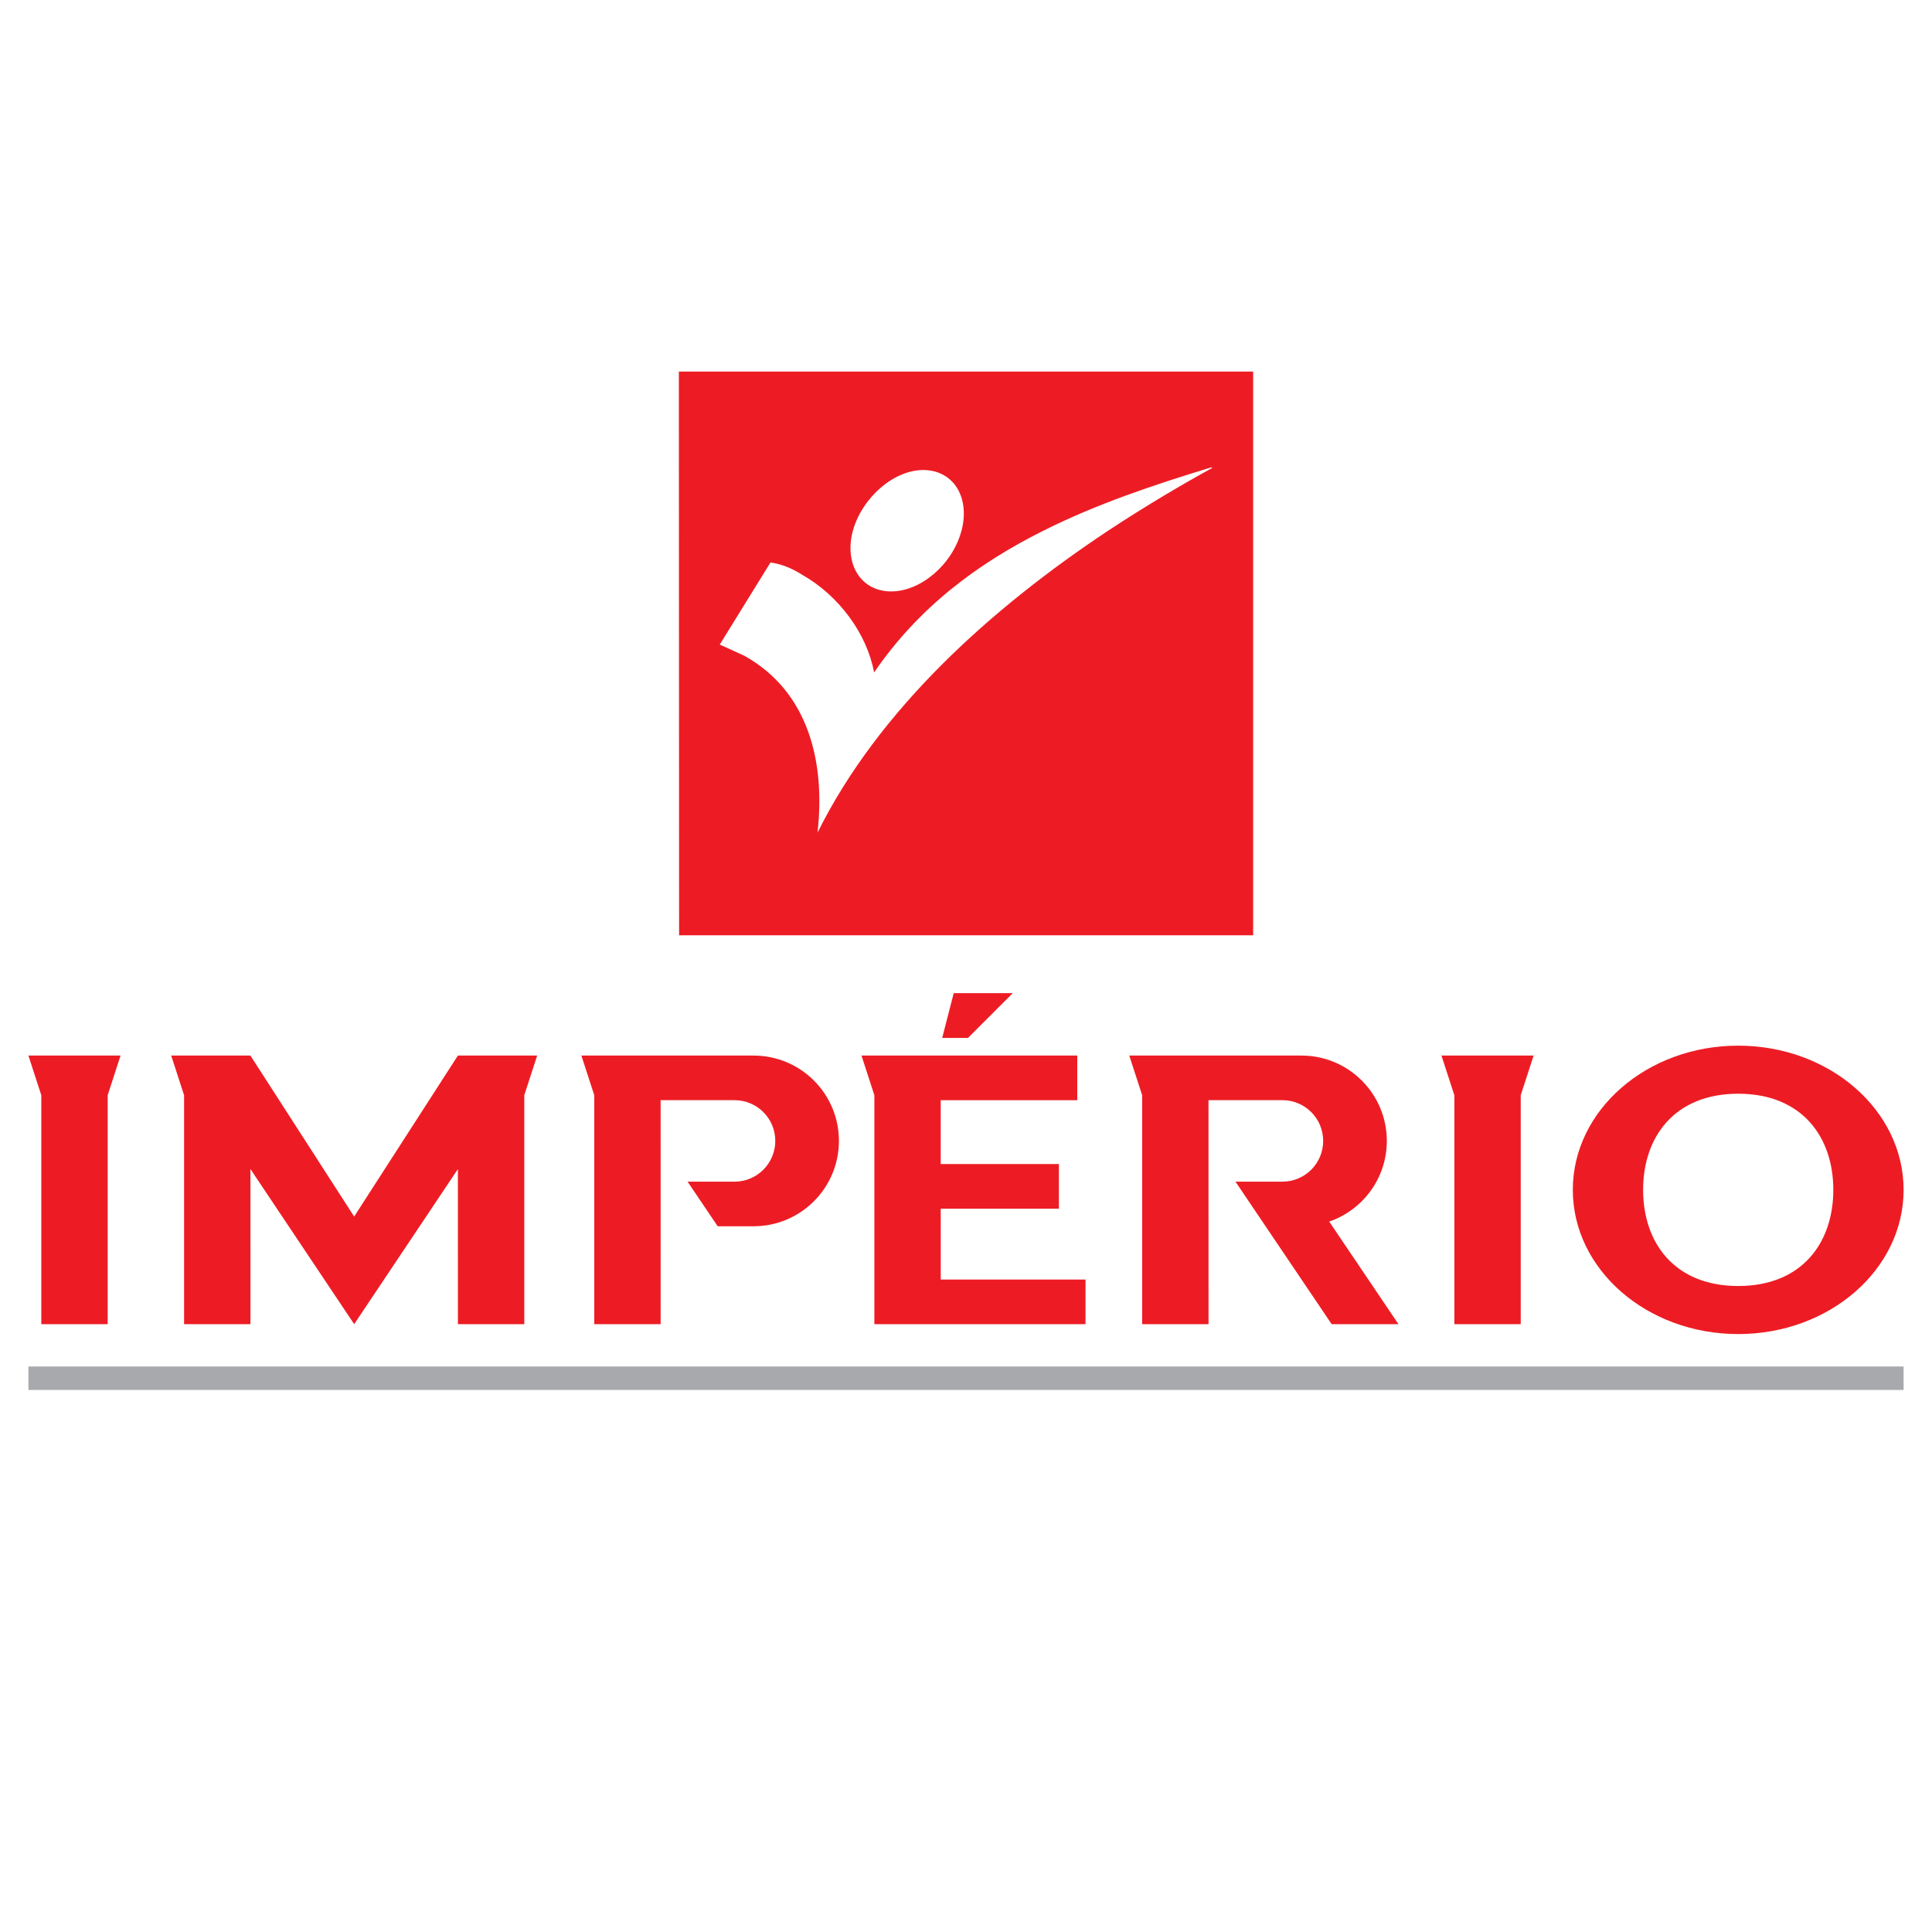
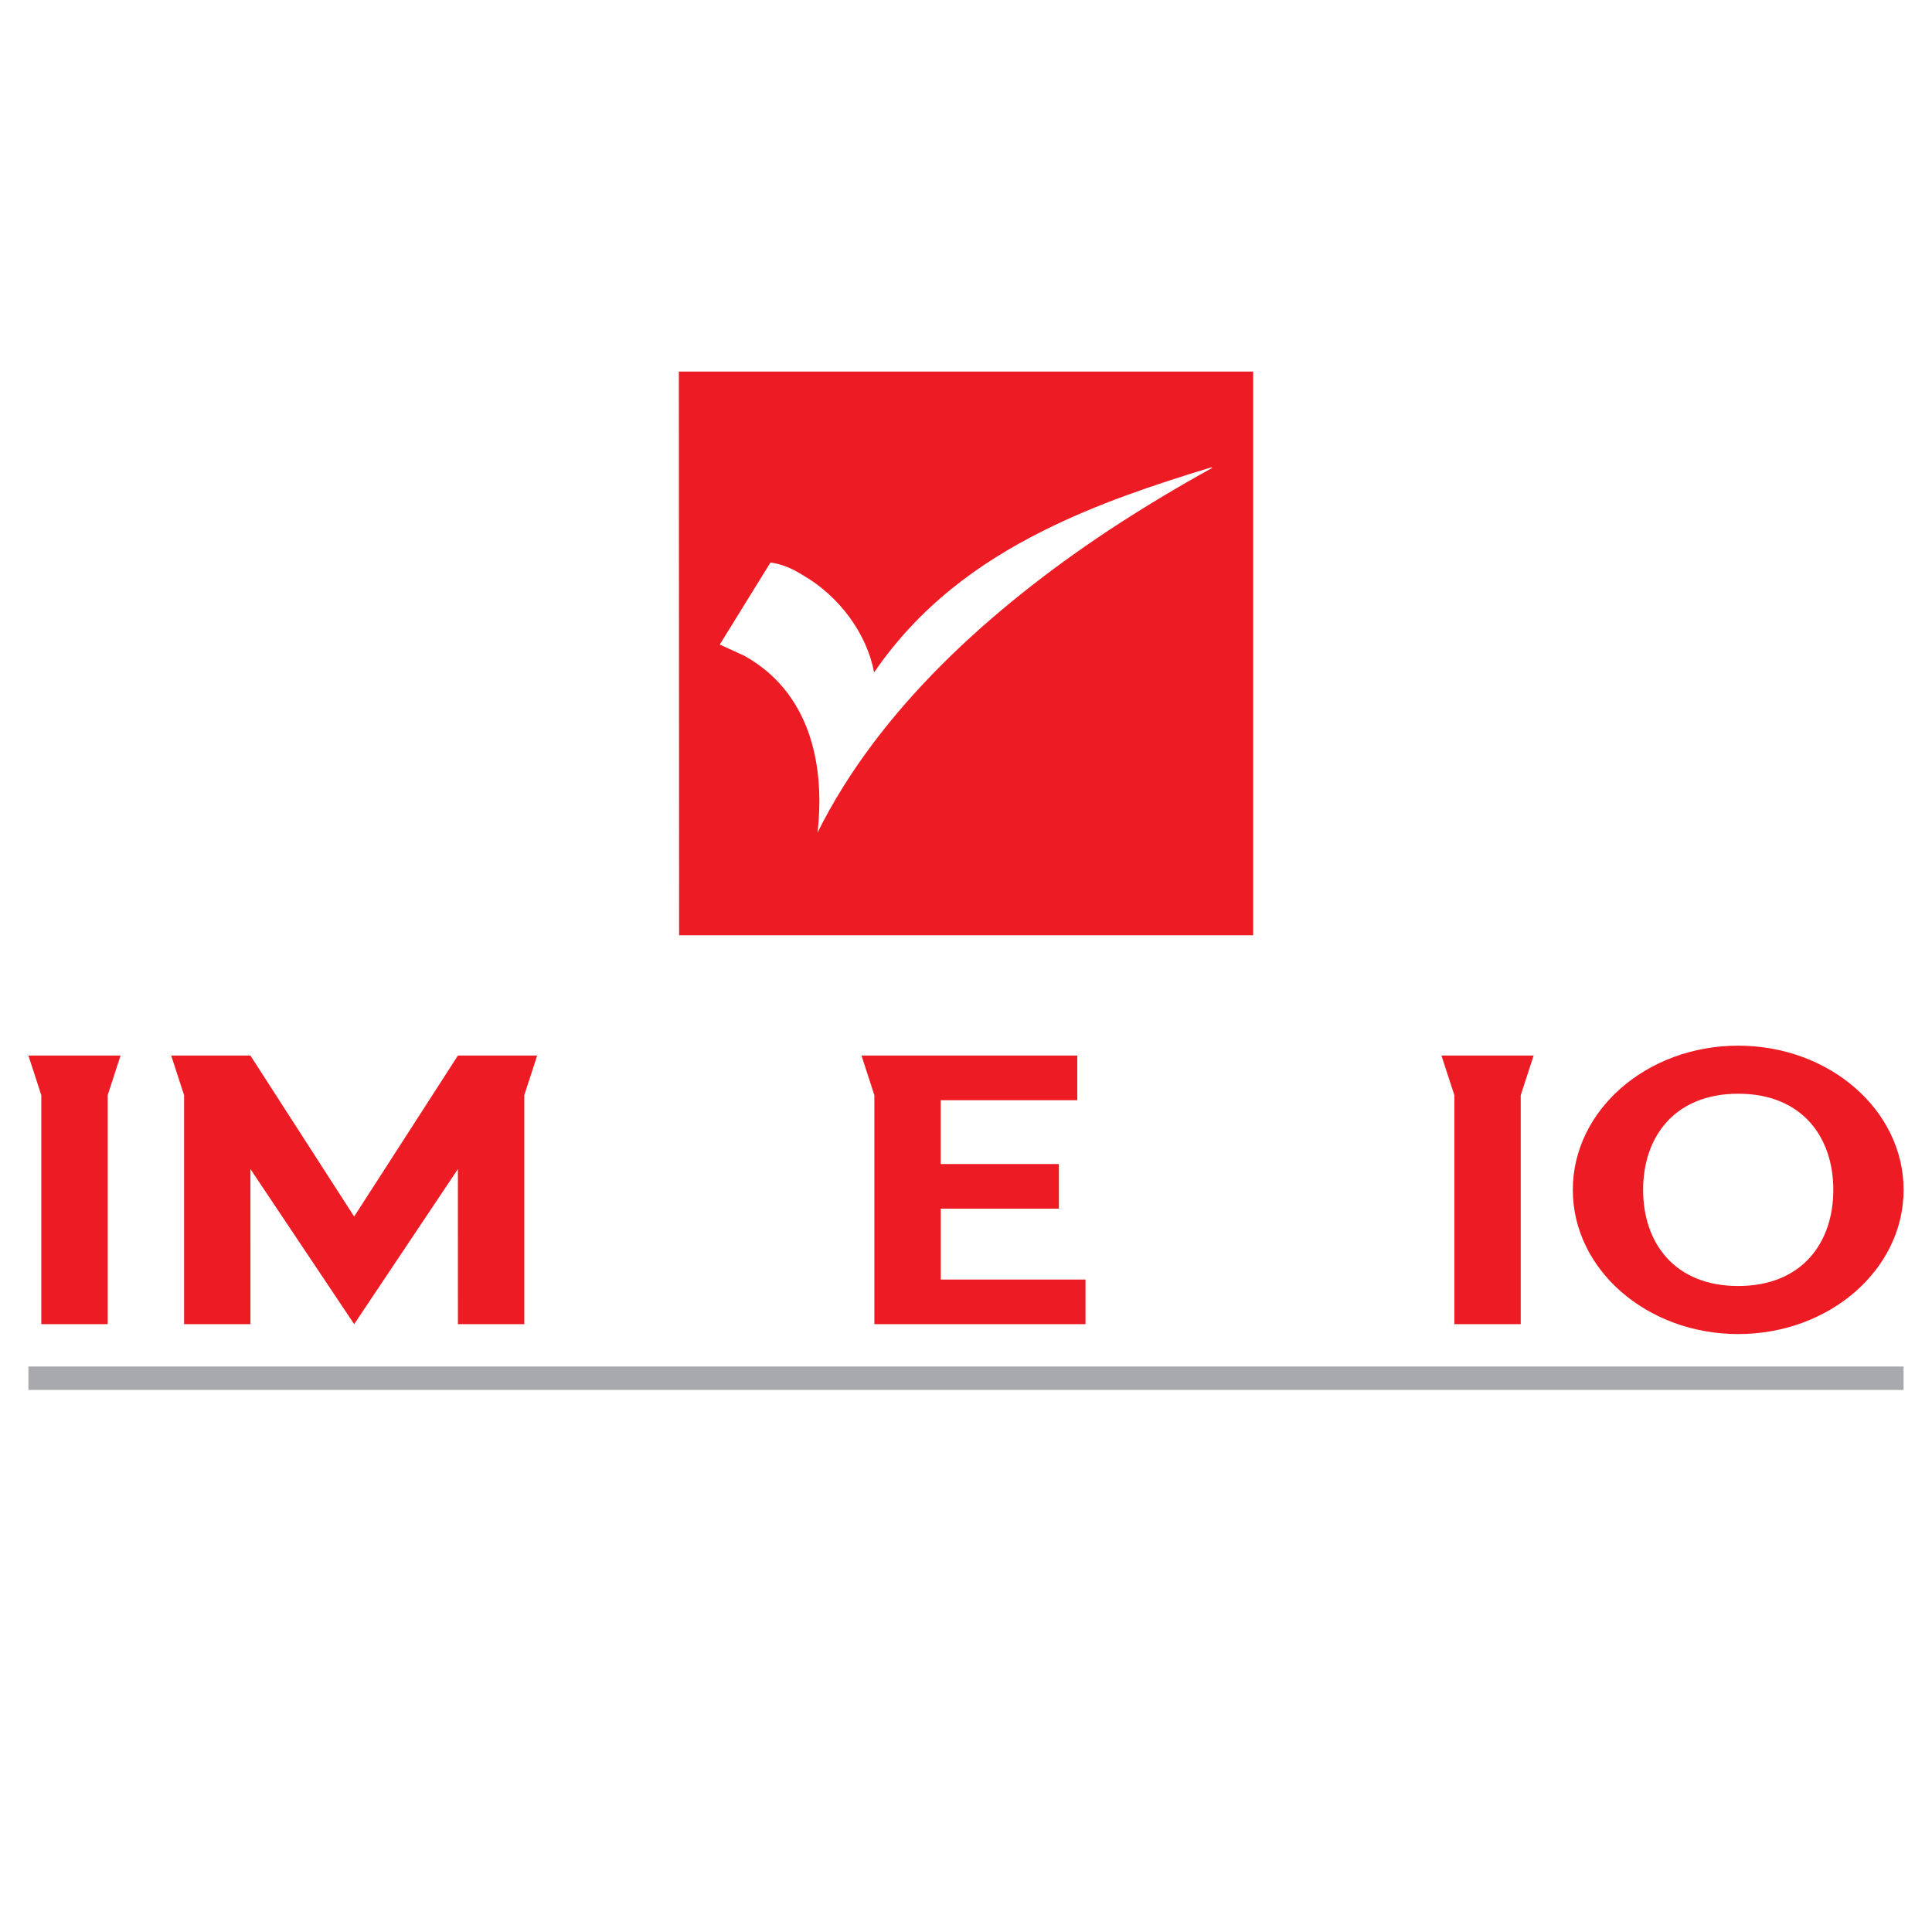
<svg xmlns="http://www.w3.org/2000/svg" version="1.0" id="Layer_1" x="0px" y="0px" width="192.756px" height="192.756px" viewBox="0 0 192.756 192.756" enable-background="new 0 0 192.756 192.756" xml:space="preserve">
  <g>
    <polygon fill-rule="evenodd" clip-rule="evenodd" fill="#FFFFFF" points="0,0 192.756,0 192.756,192.756 0,192.756 0,0  " />
    <polygon fill-rule="evenodd" clip-rule="evenodd" fill="#ED1C24" points="10.743,109.27 12.028,105.314 2.835,105.314    4.121,109.27 4.121,132.111 10.743,132.111 10.743,109.27  " />
    <polygon fill-rule="evenodd" clip-rule="evenodd" fill="#ED1C24" points="151.723,109.27 153.01,105.314 143.814,105.314    145.102,109.27 145.102,132.111 151.723,132.111 151.723,109.27  " />
    <polygon fill-rule="evenodd" clip-rule="evenodd" fill="#ED1C24" points="45.683,105.314 45.683,105.316 35.334,121.375    24.984,105.314 17.08,105.314 18.366,109.27 18.366,132.111 24.987,132.111 24.985,116.635 35.336,132.111 45.685,116.637    45.687,132.111 52.308,132.111 52.308,109.27 53.594,105.314 45.683,105.314  " />
-     <path fill-rule="evenodd" clip-rule="evenodd" fill="#ED1C24" d="M75.184,105.314H58.004l1.286,3.955v22.842h6.622l-0.003-22.346   h7.377c2.244,0,4.064,1.818,4.064,4.064c0,2.244-1.82,4.064-4.064,4.064H68.6l3.004,4.451h3.579c4.703,0,8.516-3.812,8.516-8.516   S79.887,105.314,75.184,105.314L75.184,105.314z" />
    <polygon fill-rule="evenodd" clip-rule="evenodd" fill="#ED1C24" points="93.857,127.66 93.856,120.588 105.646,120.588    105.646,116.137 93.855,116.137 93.855,109.766 107.48,109.766 107.48,105.314 85.95,105.314 87.236,109.27 87.236,132.111    108.301,132.111 108.301,127.66 93.857,127.66  " />
-     <polygon fill-rule="evenodd" clip-rule="evenodd" fill="#ED1C24" points="101.043,99.088 95.153,99.088 94.003,103.553    96.578,103.553 101.043,99.088  " />
-     <path fill-rule="evenodd" clip-rule="evenodd" fill="#ED1C24" d="M139.523,132.111l-6.908-10.234   c3.342-1.15,5.748-4.314,5.748-8.047c0-4.703-3.814-8.516-8.516-8.516h-17.18l1.285,3.955v22.842h6.623l-0.004-22.346h7.377   c2.246,0,4.064,1.818,4.064,4.064c0,2.244-1.818,4.064-4.064,4.064h-4.686l9.596,14.217H139.523L139.523,132.111z" />
    <path fill-rule="evenodd" clip-rule="evenodd" fill="#ED1C24" d="M173.42,128.305c-6.342,0-9.486-4.295-9.486-9.592   s3.145-9.592,9.486-9.592c6.344,0,9.49,4.295,9.49,9.592S179.764,128.305,173.42,128.305L173.42,128.305z M173.42,104.326   c-9.111,0-16.5,6.441-16.5,14.387s7.389,14.387,16.5,14.387c9.115,0,16.502-6.441,16.502-14.387S182.535,104.326,173.42,104.326   L173.42,104.326z" />
    <polygon fill-rule="evenodd" clip-rule="evenodd" fill="#ED1C24" points="67.755,93.312 125.027,93.312 125.027,37.072    67.729,37.072 67.755,93.312  " />
-     <path fill-rule="evenodd" clip-rule="evenodd" fill="#FFFFFF" d="M85.088,52.964c0.928-3.34,4.134-6.123,7.102-6.069   c2.969,0.052,4.611,2.756,3.737,6.069c0,0.026-0.026,0.052-0.026,0.079c-0.927,3.34-4.108,6.016-7.076,5.963   C85.856,58.953,84.213,56.25,85.088,52.964L85.088,52.964z" />
    <path fill-rule="evenodd" clip-rule="evenodd" fill="#FFFFFF" d="M110.531,52.964C98.924,60.676,87.686,70.748,81.564,83.07   c0.795-6.996-0.875-14.073-7.315-17.65l-2.438-1.113l5.062-8.189c1.193,0.186,2.147,0.583,3.234,1.272   c3.604,2.067,6.386,5.831,7.102,9.7c4.479-6.546,10.389-10.893,16.855-14.125c5.381-2.704,11.131-4.612,16.775-6.335l0.105,0.054   C117.529,48.563,114.029,50.658,110.531,52.964L110.531,52.964z" />
    <polygon fill-rule="evenodd" clip-rule="evenodd" fill="#A7A9AC" points="189.922,138.676 2.835,138.676 2.835,136.336    189.922,136.336 189.922,138.676  " />
  </g>
</svg>